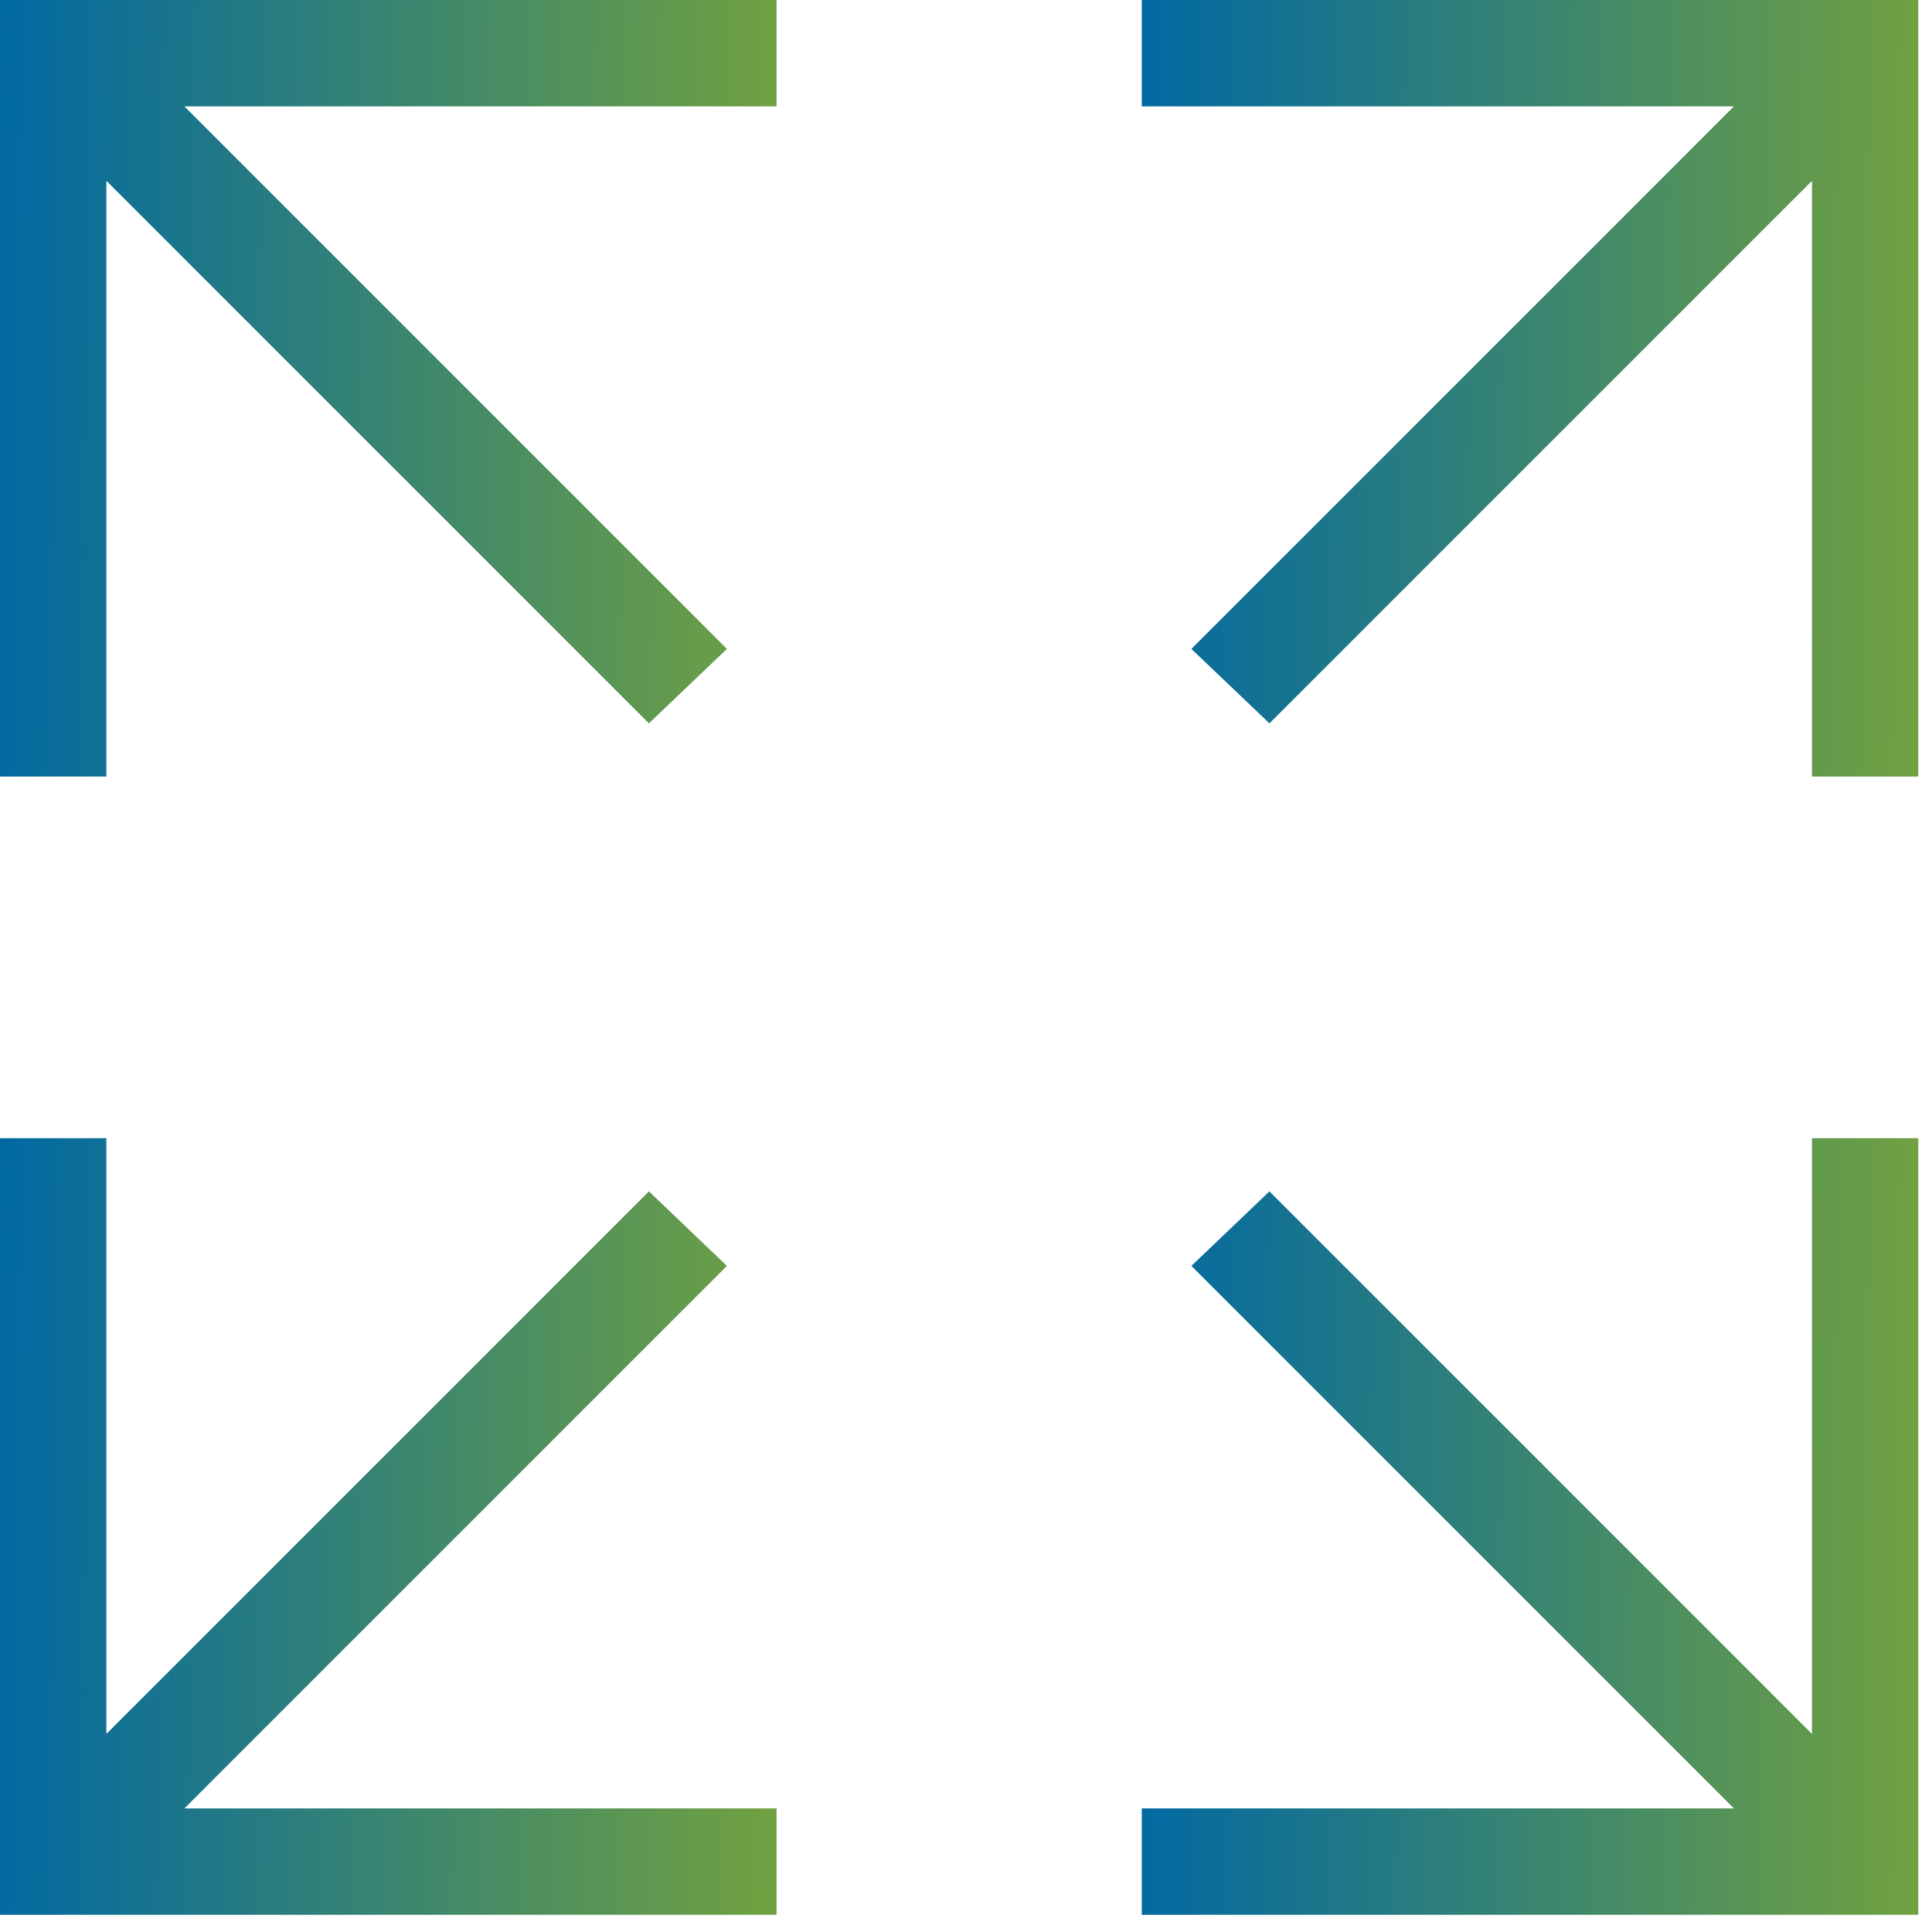
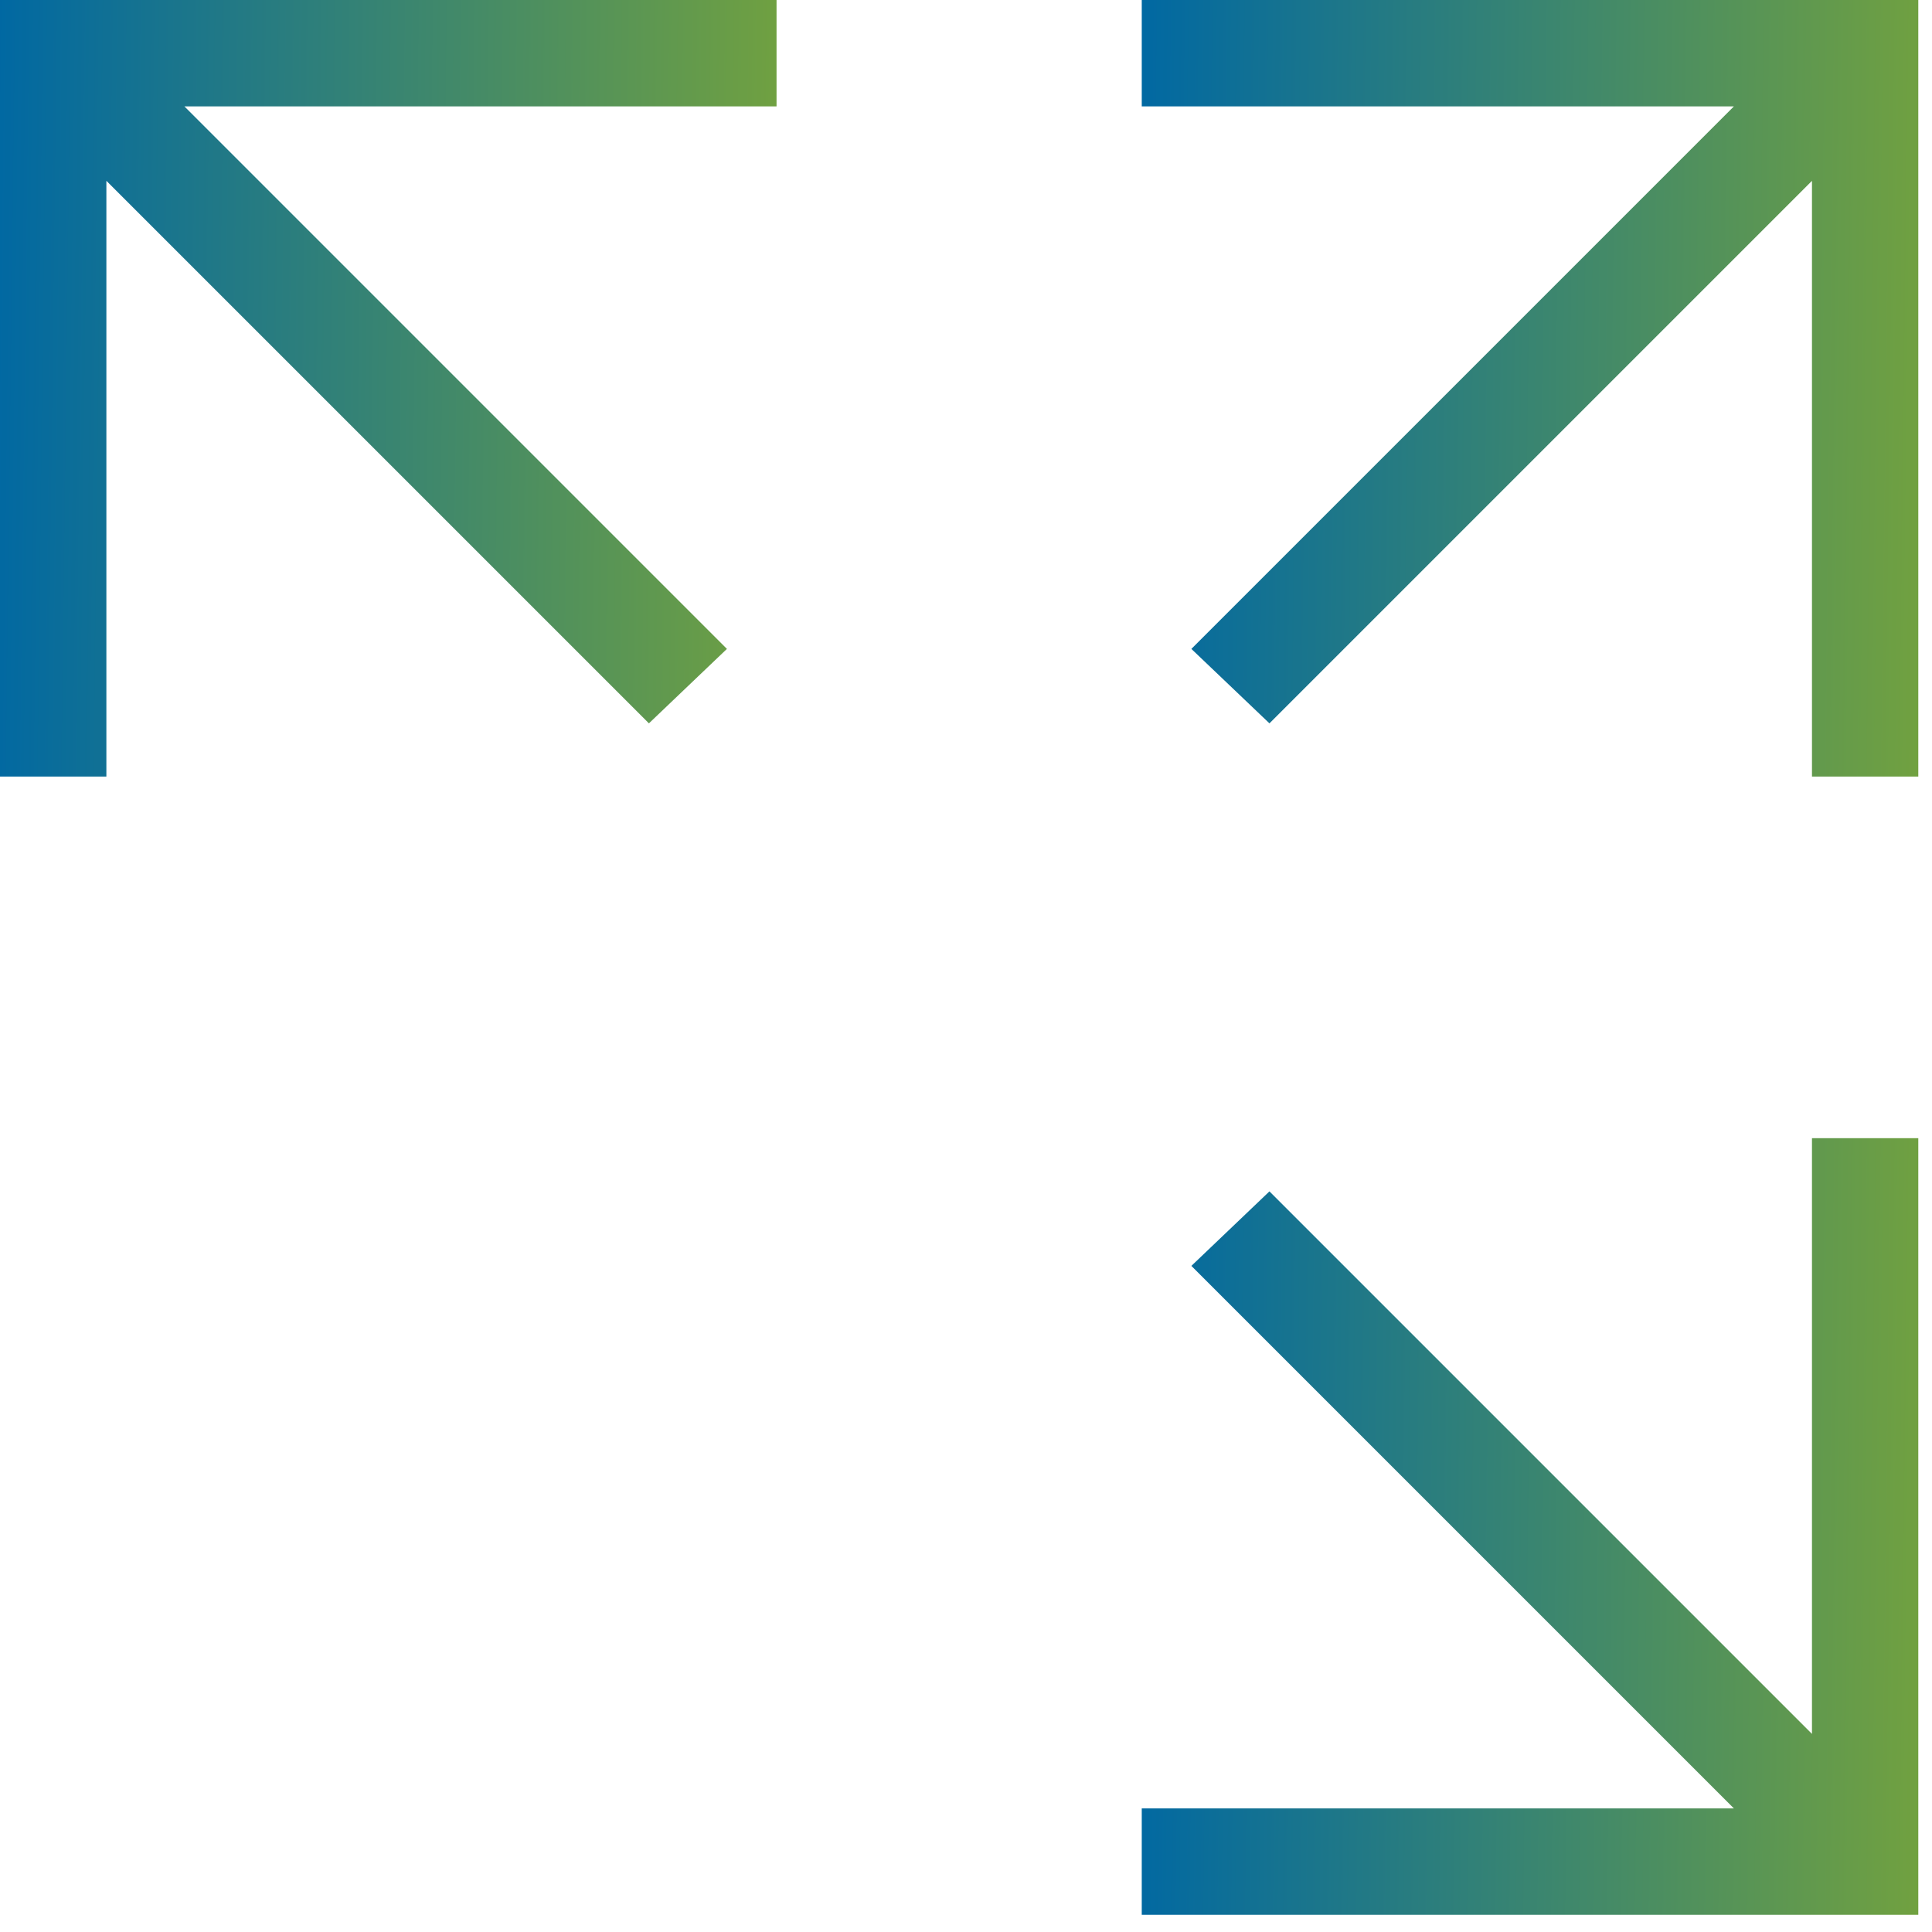
<svg xmlns="http://www.w3.org/2000/svg" width="32" height="32" viewBox="0 0 32 32" fill="none">
  <path d="M18.911 0V1.762H28.719L19.733 10.748L21.026 11.981L30.012 2.995V12.862H31.773V0H18.911Z" fill="url(#paint0_linear_377_10024)" />
-   <path d="M12.04 20.967L10.748 19.733L1.762 28.719V18.852H0V31.715H12.862V29.953H3.054L12.04 20.967Z" fill="url(#paint1_linear_377_10024)" />
  <path d="M30.012 28.719L21.026 19.733L19.733 20.967L28.719 29.953H18.911V31.715H31.773V18.852H30.012V28.719Z" fill="url(#paint2_linear_377_10024)" />
  <path d="M0 12.862H1.762V2.995L10.748 11.981L12.04 10.748L3.054 1.762H12.862V0H0V12.862Z" fill="url(#paint3_linear_377_10024)" />
  <defs>
    <linearGradient id="paint0_linear_377_10024" x1="33.026" y1="7.07" x2="18.735" y2="6.894" gradientUnits="userSpaceOnUse">
      <stop stop-color="#7BA637" />
      <stop offset="1" stop-color="#0068A3" />
    </linearGradient>
    <linearGradient id="paint1_linear_377_10024" x1="14.115" y1="25.922" x2="-0.176" y2="25.746" gradientUnits="userSpaceOnUse">
      <stop stop-color="#7BA637" />
      <stop offset="1" stop-color="#0068A3" />
    </linearGradient>
    <linearGradient id="paint2_linear_377_10024" x1="33.026" y1="25.922" x2="18.735" y2="25.746" gradientUnits="userSpaceOnUse">
      <stop stop-color="#7BA637" />
      <stop offset="1" stop-color="#0068A3" />
    </linearGradient>
    <linearGradient id="paint3_linear_377_10024" x1="14.115" y1="7.07" x2="-0.176" y2="6.894" gradientUnits="userSpaceOnUse">
      <stop stop-color="#7BA637" />
      <stop offset="1" stop-color="#0068A3" />
    </linearGradient>
  </defs>
</svg>